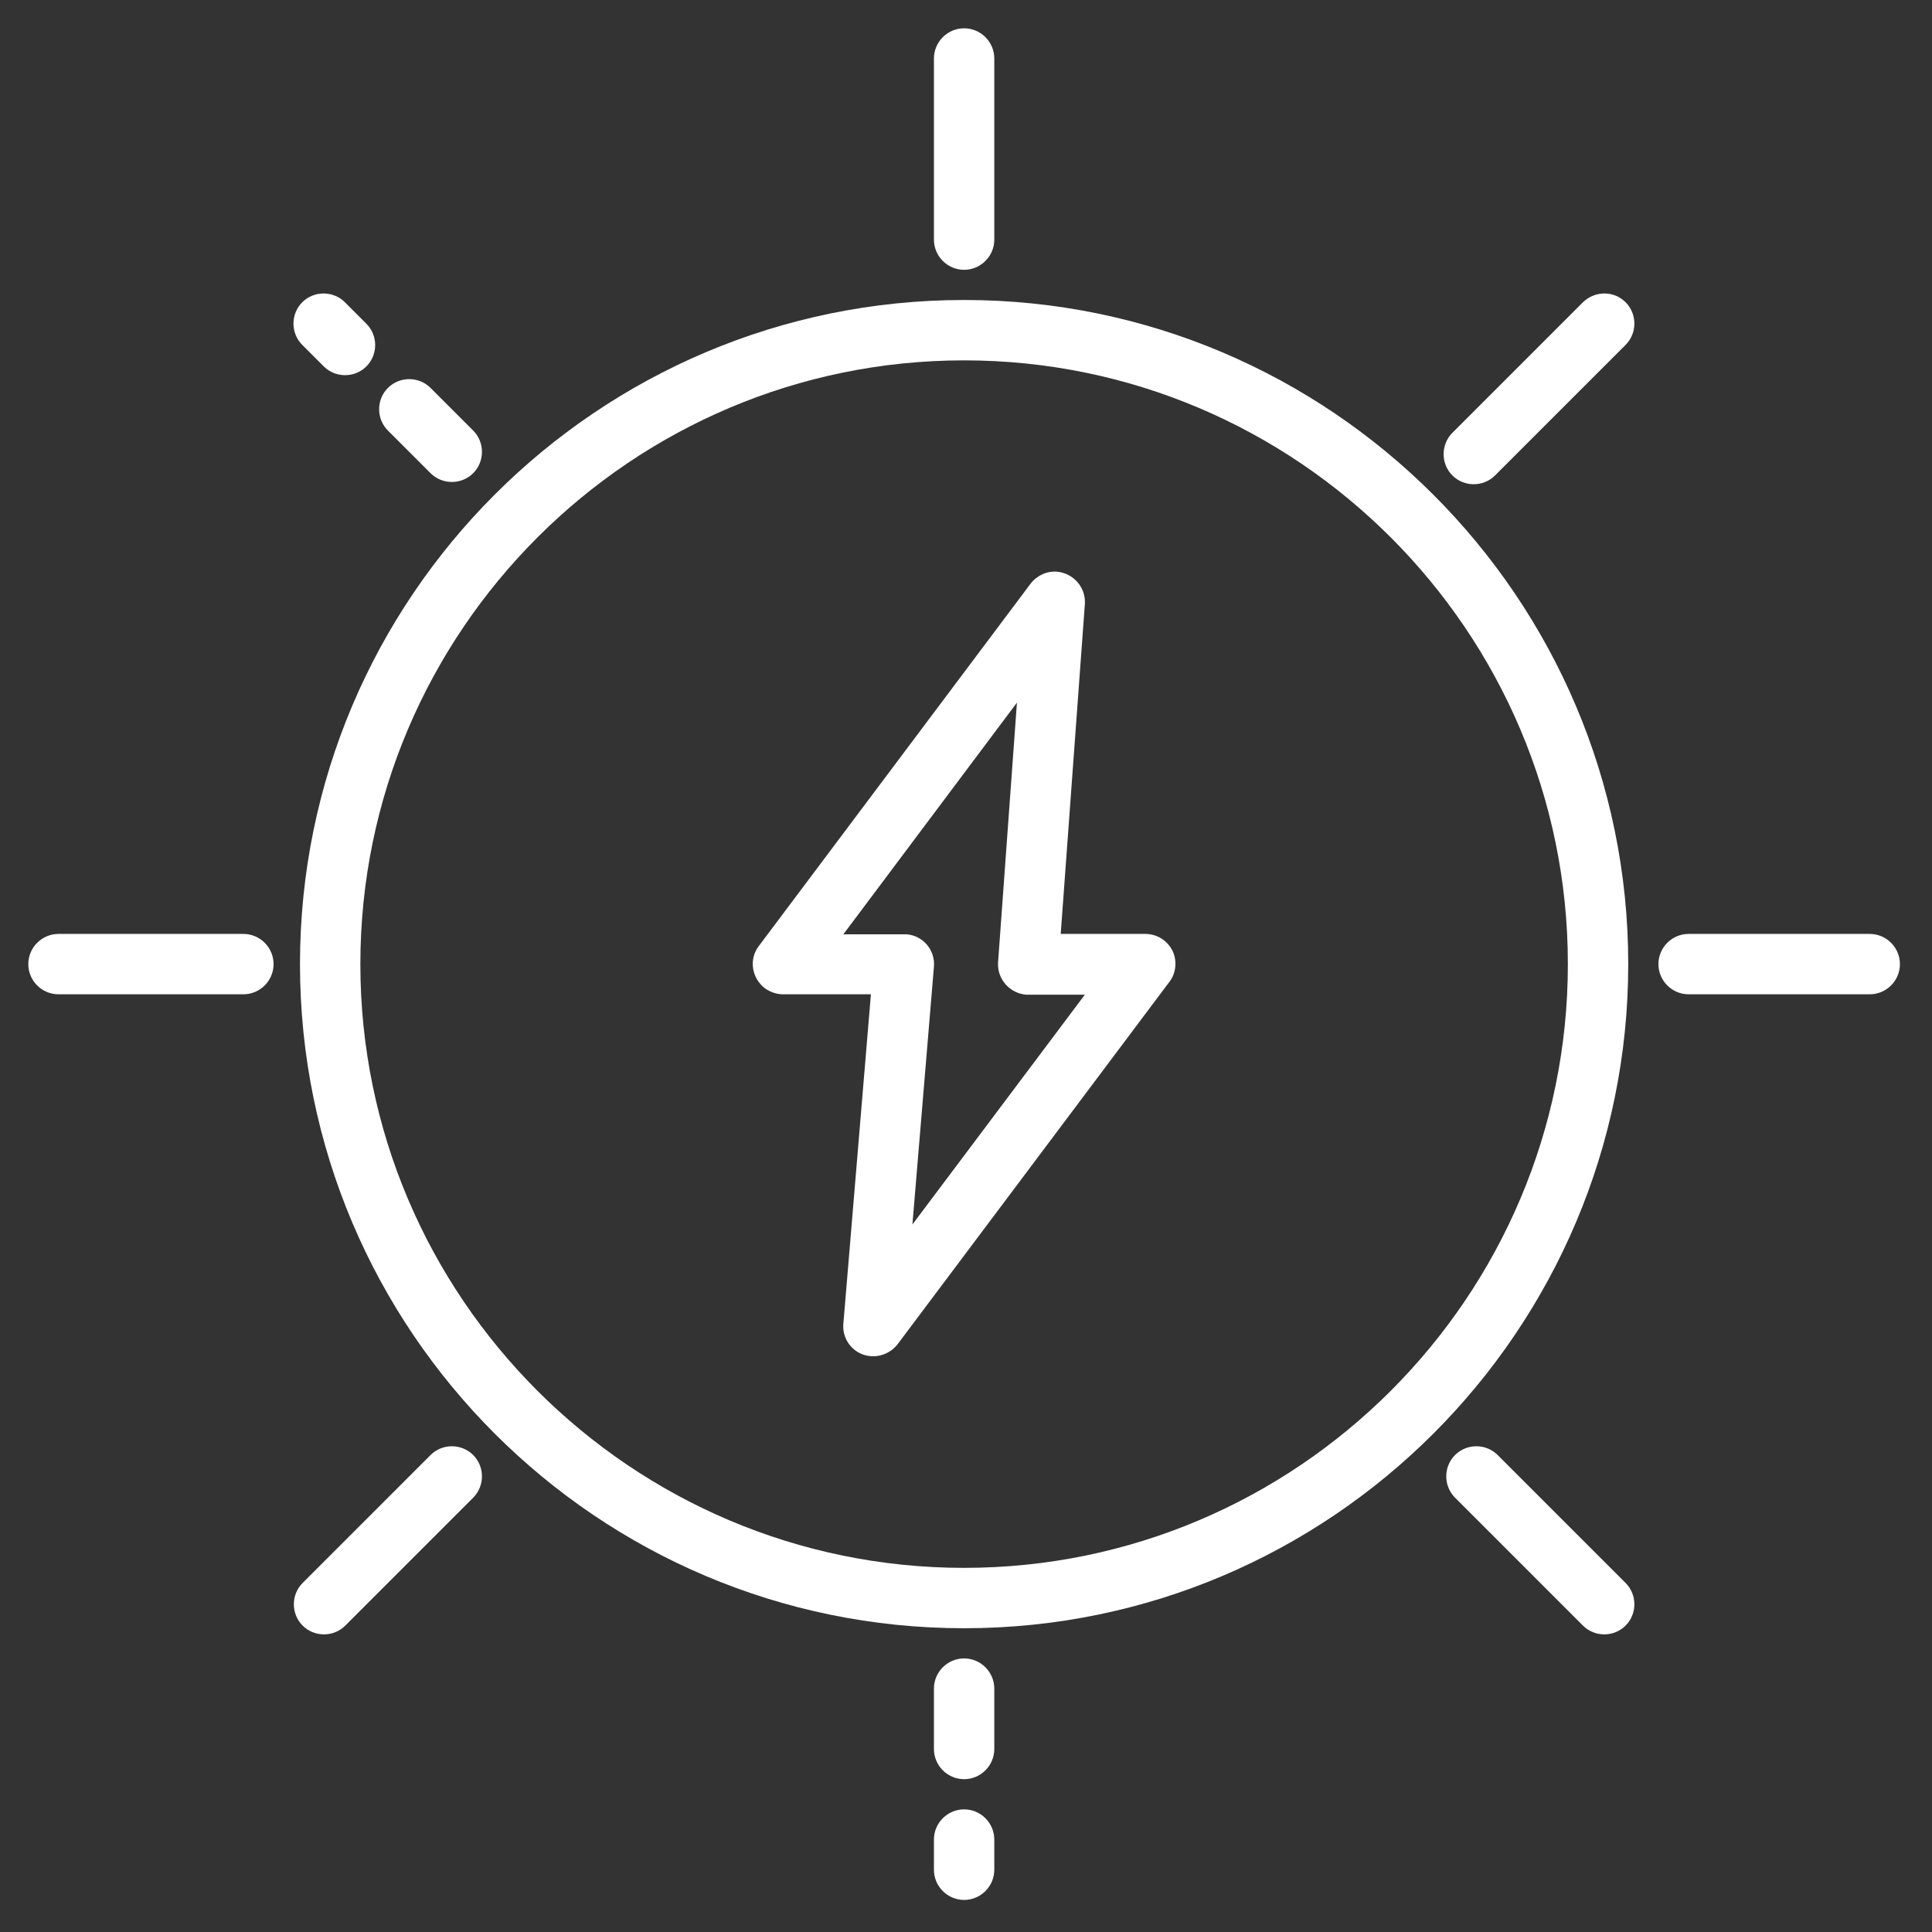
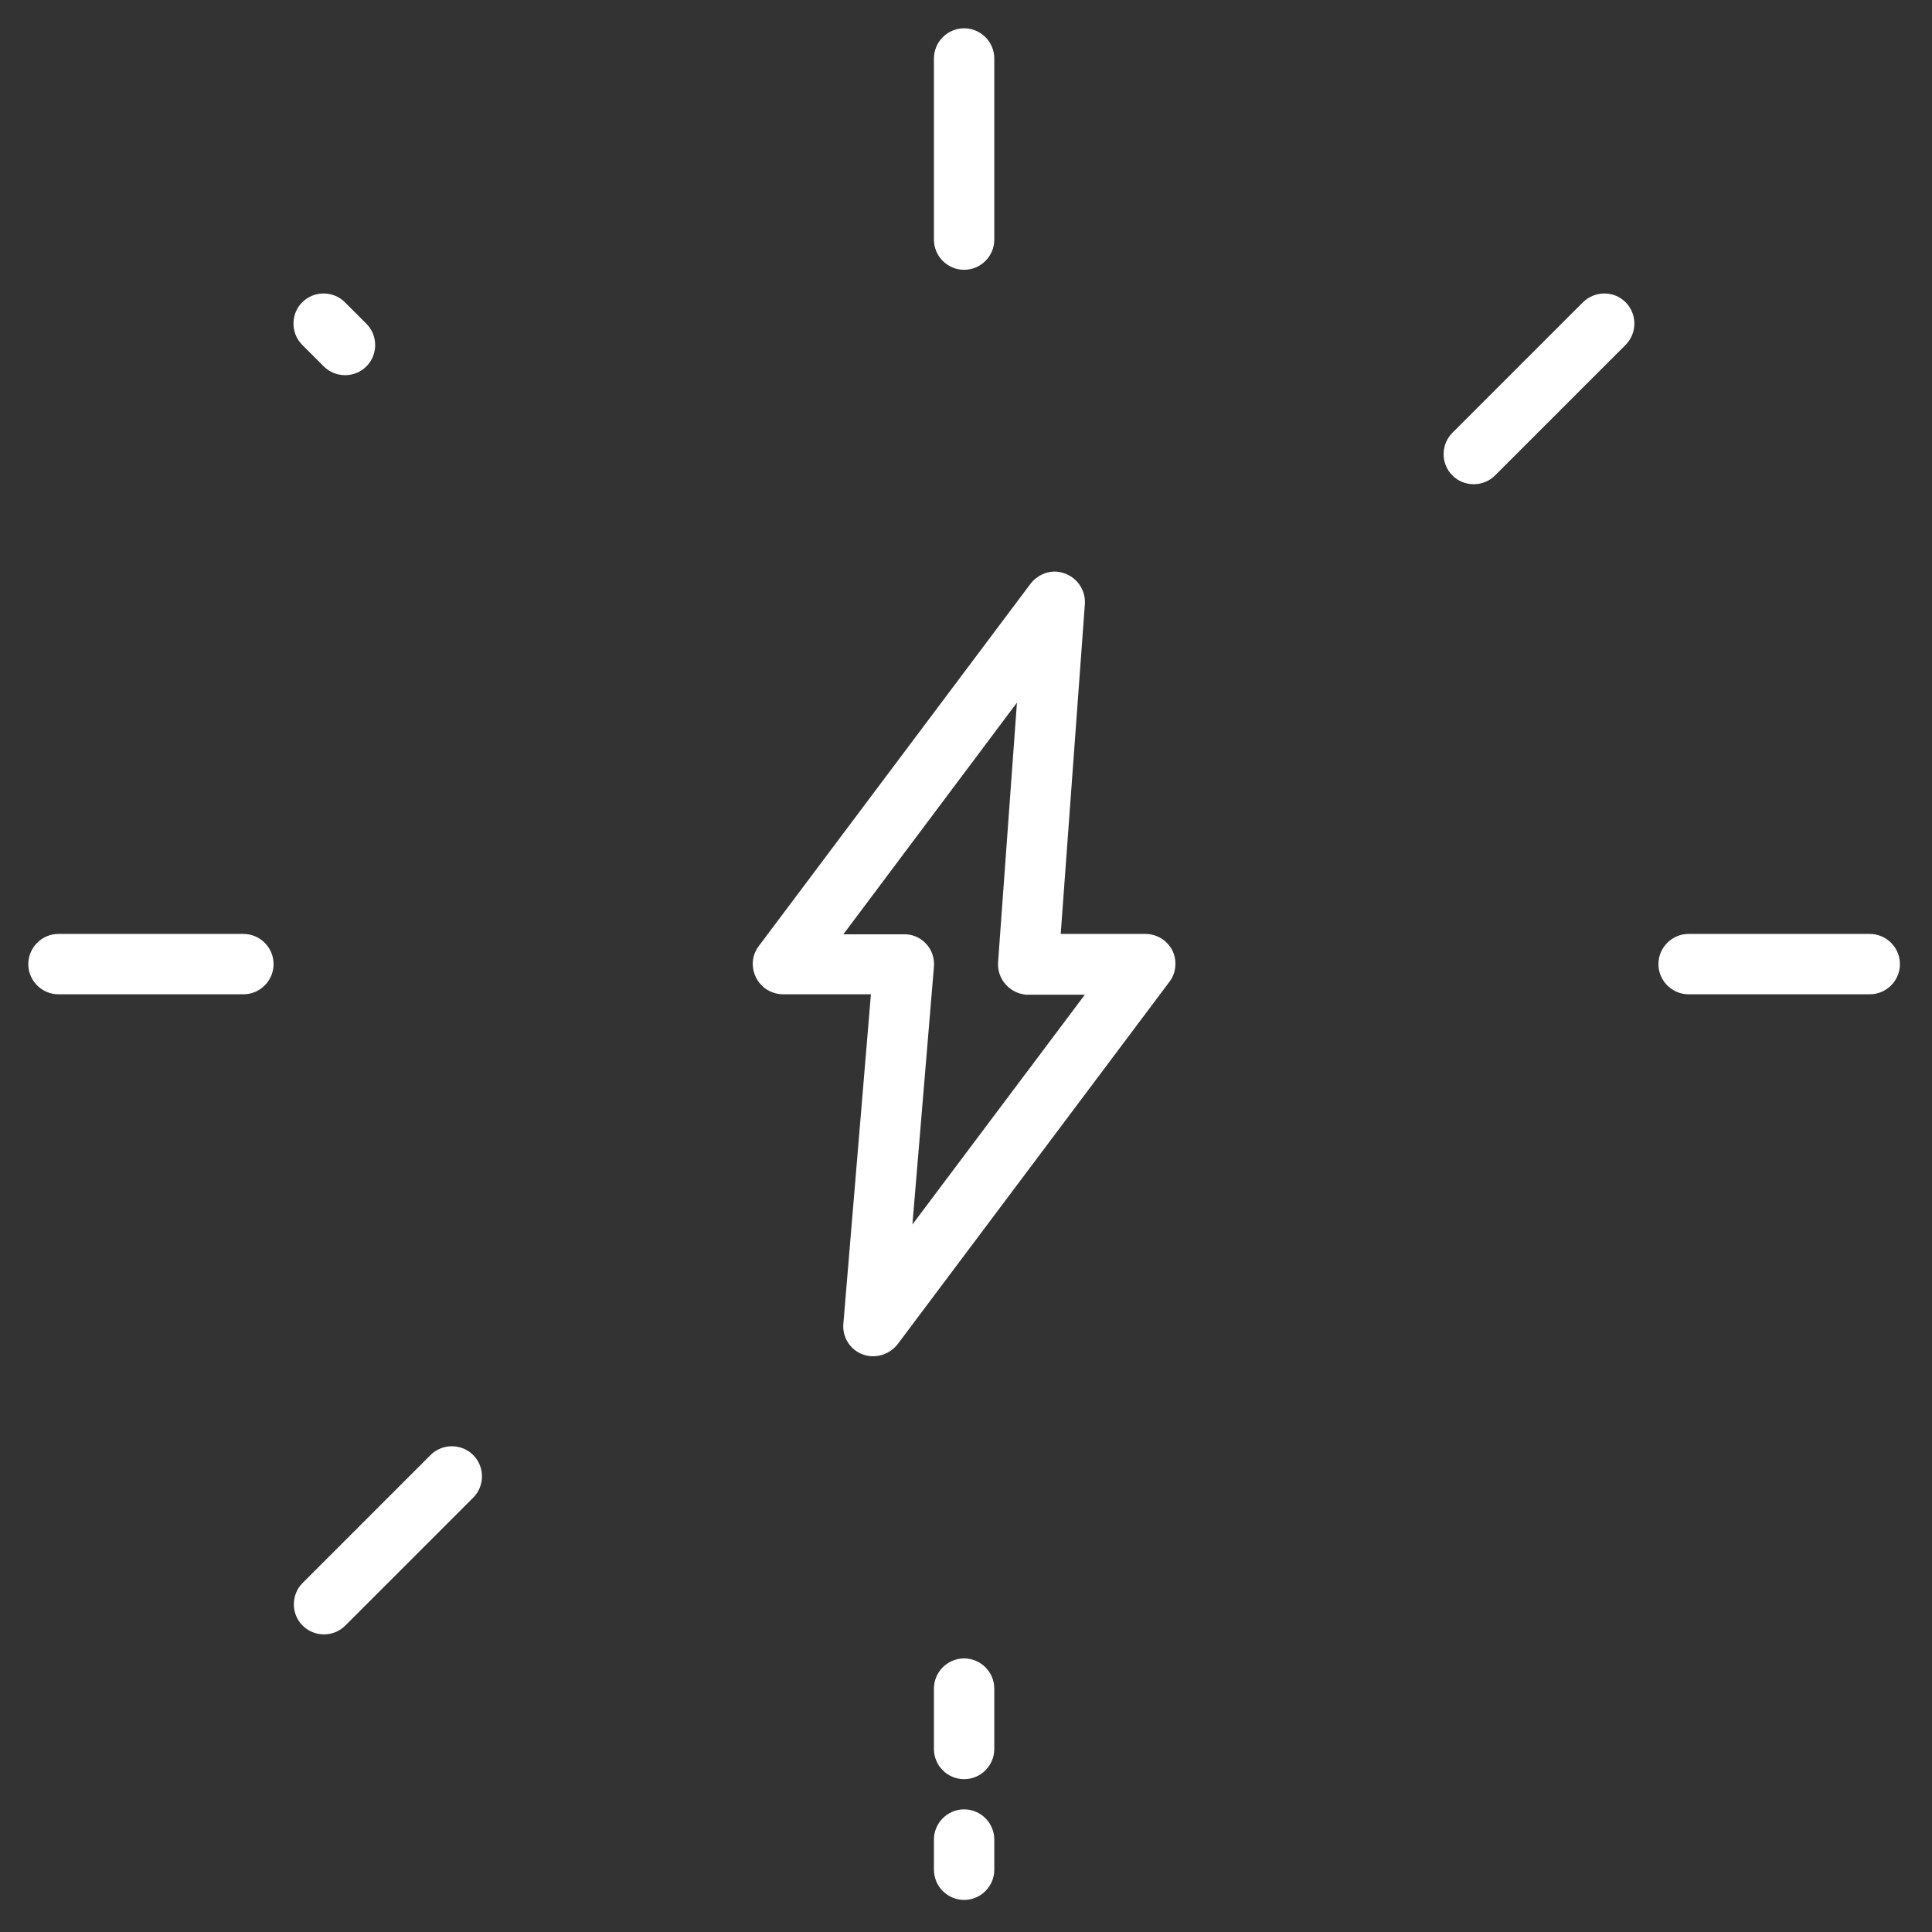
<svg xmlns="http://www.w3.org/2000/svg" version="1.1" id="Ebene_1" x="0px" y="0px" viewBox="0 0 512 512" style="enable-background:new 0 0 512 512;" xml:space="preserve">
  <rect x="0" y="0" width="512" height="512" fill="#333333" stroke="none" />
  <style type="text/css">
	.st0{display:none;}
	.st1{display:inline;}
	.st2{fill:#FFFFFF;}
</style>
  <g id="Ebene_2_1_" class="st0">
    <g class="st1">
      <g>
        <path d="M413.6,204H378c14.8-33.6,13.2-60.8,7.6-79.2c-9.6-32.8-42-68.4-90-68.4c-12.8,0-25.6,2.4-38.8,7.2     C234,72,218.8,81.2,212,86c-6.8-4.8-21.6-14-44.8-22.4c-13.2-4.8-26.4-7.2-38.8-7.2c-48,0-80.4,35.6-90,68.4     c-5.6,19.6-7.6,49.2,11.2,86.4H6.4c-3.6,0-6.4,2.8-6.4,6.4c0,3.6,2.8,6.4,6.4,6.4h50.8c2,3.6,4.4,7.2,7.2,10.8     c41.6,60,132,125.2,148.4,129.2v0.4c0,0,0.4,0,0.8-0.4c0.4,0,0.8,0,1.2,0v-0.4c14-6.8,100.8-62.8,146.4-129.2c4.4-6,8-12,11.2-18     h42c3.6,0,6.4-2.8,6.4-6.4C420.8,206.4,417.2,204,413.6,204z M349.6,227.6c-42.4,62-120.4,112-137.2,122.8     c-17.2-10.8-94.8-61.2-137.6-122.8c-0.8-1.2-1.6-2.4-2.4-3.6h58.8c2.4,0,4.8-1.2,6-3.6l26.8-52.8l42,107.6c0.8,2.4,3.6,4,6,4     c0,0,0,0,0.4,0c2.8,0,5.2-2,6-4.8l36.8-126l19.6,63.6c0.8,2.4,2.8,4,5.2,4.4c2.4,0.4,4.8-0.8,6.4-2.8l15.6-22.8l13.2,22.4     c1.2,2,3.2,3.2,5.6,3.2h36C354.4,220.4,352,224,349.6,227.6z M364,204h-39.2l-16.4-28c-1.2-2-3.2-3.2-5.6-3.2s-4.4,0.8-5.6,2.8     l-13.6,20l-22-71.6c-0.8-2.8-3.6-4.4-6.4-4.8c-2.8,0-5.6,2-6.4,4.8l-37.2,128.4l-40.4-103.2c-0.8-2.4-3.2-4-5.6-4     c-2.8,0-4.8,1.2-6,3.6l-31.6,62H64.4c-16-29.2-20.4-57.2-13.2-82.4c8.4-28.4,36-58.8,77.6-58.8c11.2,0,22.8,2.4,34.4,6.4     c29.2,10.8,44.8,23.2,45.2,23.2c2.4,2,5.6,2,8,0c0,0,15.6-12.4,45.2-23.2c11.6-4.4,23.2-6.4,34.4-6.4c41.2,0,69.2,30.4,77.6,58.8     C380.4,151.6,376.8,177.2,364,204z" />
      </g>
    </g>
  </g>
  <g>
-     <path class="st2" d="M255.5,79.5c-97.1,0-176,78.9-176,176s78.9,176,176,176s176-79,176-176S352.5,79.5,255.5,79.5z M255.5,415.5   c-88.2,0-160-71.8-160-160s71.8-160,160-160s160,71.8,160,160S343.7,415.5,255.5,415.5z" />
    <path class="st2" d="M255.5,71.5c4.4,0,8-3.6,8-8v-48c0-4.4-3.6-8-8-8s-8,3.6-8,8v48C247.5,67.9,251.1,71.5,255.5,71.5z" />
    <path class="st2" d="M255.5,439.5c-4.4,0-8,3.6-8,8v16c0,4.4,3.6,8,8,8s8-3.6,8-8v-16C263.5,443.1,259.9,439.5,255.5,439.5z" />
    <path class="st2" d="M495.5,247.5h-48c-4.4,0-8,3.6-8,8s3.6,8,8,8h48c4.4,0,8-3.6,8-8S499.9,247.5,495.5,247.5z" />
    <path class="st2" d="M64.5,247.5h-49c-4.4,0-8,3.6-8,8s3.6,8,8,8h49c4.4,0,8-3.6,8-8S68.9,247.5,64.5,247.5z" />
    <path class="st2" d="M255.5,479.5c-4.4,0-8,3.6-8,8v8c0,4.4,3.6,8,8,8s8-3.6,8-8v-8C263.5,483.1,259.9,479.5,255.5,479.5z" />
-     <path class="st2" d="M396.9,385.6c-3.1-3.1-8.2-3.1-11.3,0s-3.1,8.2,0,11.3l33.9,33.9c3.1,3.1,8.2,3.1,11.3,0s3.1-8.2,0-11.3   L396.9,385.6z" />
-     <path class="st2" d="M114.1,125.4c3.1,3.1,8.2,3.1,11.3,0c3.1-3.1,3.1-8.2,0-11.3l-11.3-11.3c-3.1-3.1-8.2-3.1-11.3,0   s-3.1,8.2,0,11.3L114.1,125.4z" />
    <path class="st2" d="M114.1,385.6l-33.9,33.9c-3.1,3.1-3.1,8.2,0,11.3c3.1,3.1,8.2,3.1,11.3,0l33.9-33.9c3.1-3.1,3.1-8.2,0-11.3   C122.3,382.5,117.2,382.5,114.1,385.6z" />
    <path class="st2" d="M419.5,80.1l-34.6,34.6c-3.1,3.1-3.1,8.2,0,11.3s8.2,3.1,11.3,0l34.6-34.6c3.1-3.1,3.1-8.2,0-11.3   C427.7,77,422.7,77,419.5,80.1L419.5,80.1L419.5,80.1z" />
    <path class="st2" d="M85.8,97.1c3.1,3.1,8.2,3.1,11.3,0s3.1-8.2,0-11.3l0,0l-5.7-5.7c-3.1-3.1-8.2-3.1-11.3,0s-3.1,8.2,0,11.3   L85.8,97.1z" />
    <path class="st2" d="M310.7,251.9c-1.4-2.7-4.1-4.4-7.2-4.4h-22.4l6.4-87.4c0.3-4.4-3-8.2-7.4-8.6c-2.7-0.2-5.3,1-7,3.2l-72,96   c-2.7,3.5-1.9,8.5,1.6,11.2c1.4,1,3.1,1.6,4.8,1.6h23.3l-7.3,87.3c-0.4,4.4,2.9,8.3,7.3,8.6c2.7,0.2,5.4-1,7.1-3.2l72-96   C311.7,257.9,312,254.6,310.7,251.9L310.7,251.9z M241.8,324.5l5.7-68.3c0.4-4.4-2.9-8.3-7.3-8.6c-0.2,0-0.5,0-0.7,0h-16l46-61.4   l-5,68.8c-0.3,4.4,3,8.2,7.4,8.6c0.2,0,0.4,0,0.6,0h15L241.8,324.5z" />
  </g>
</svg>